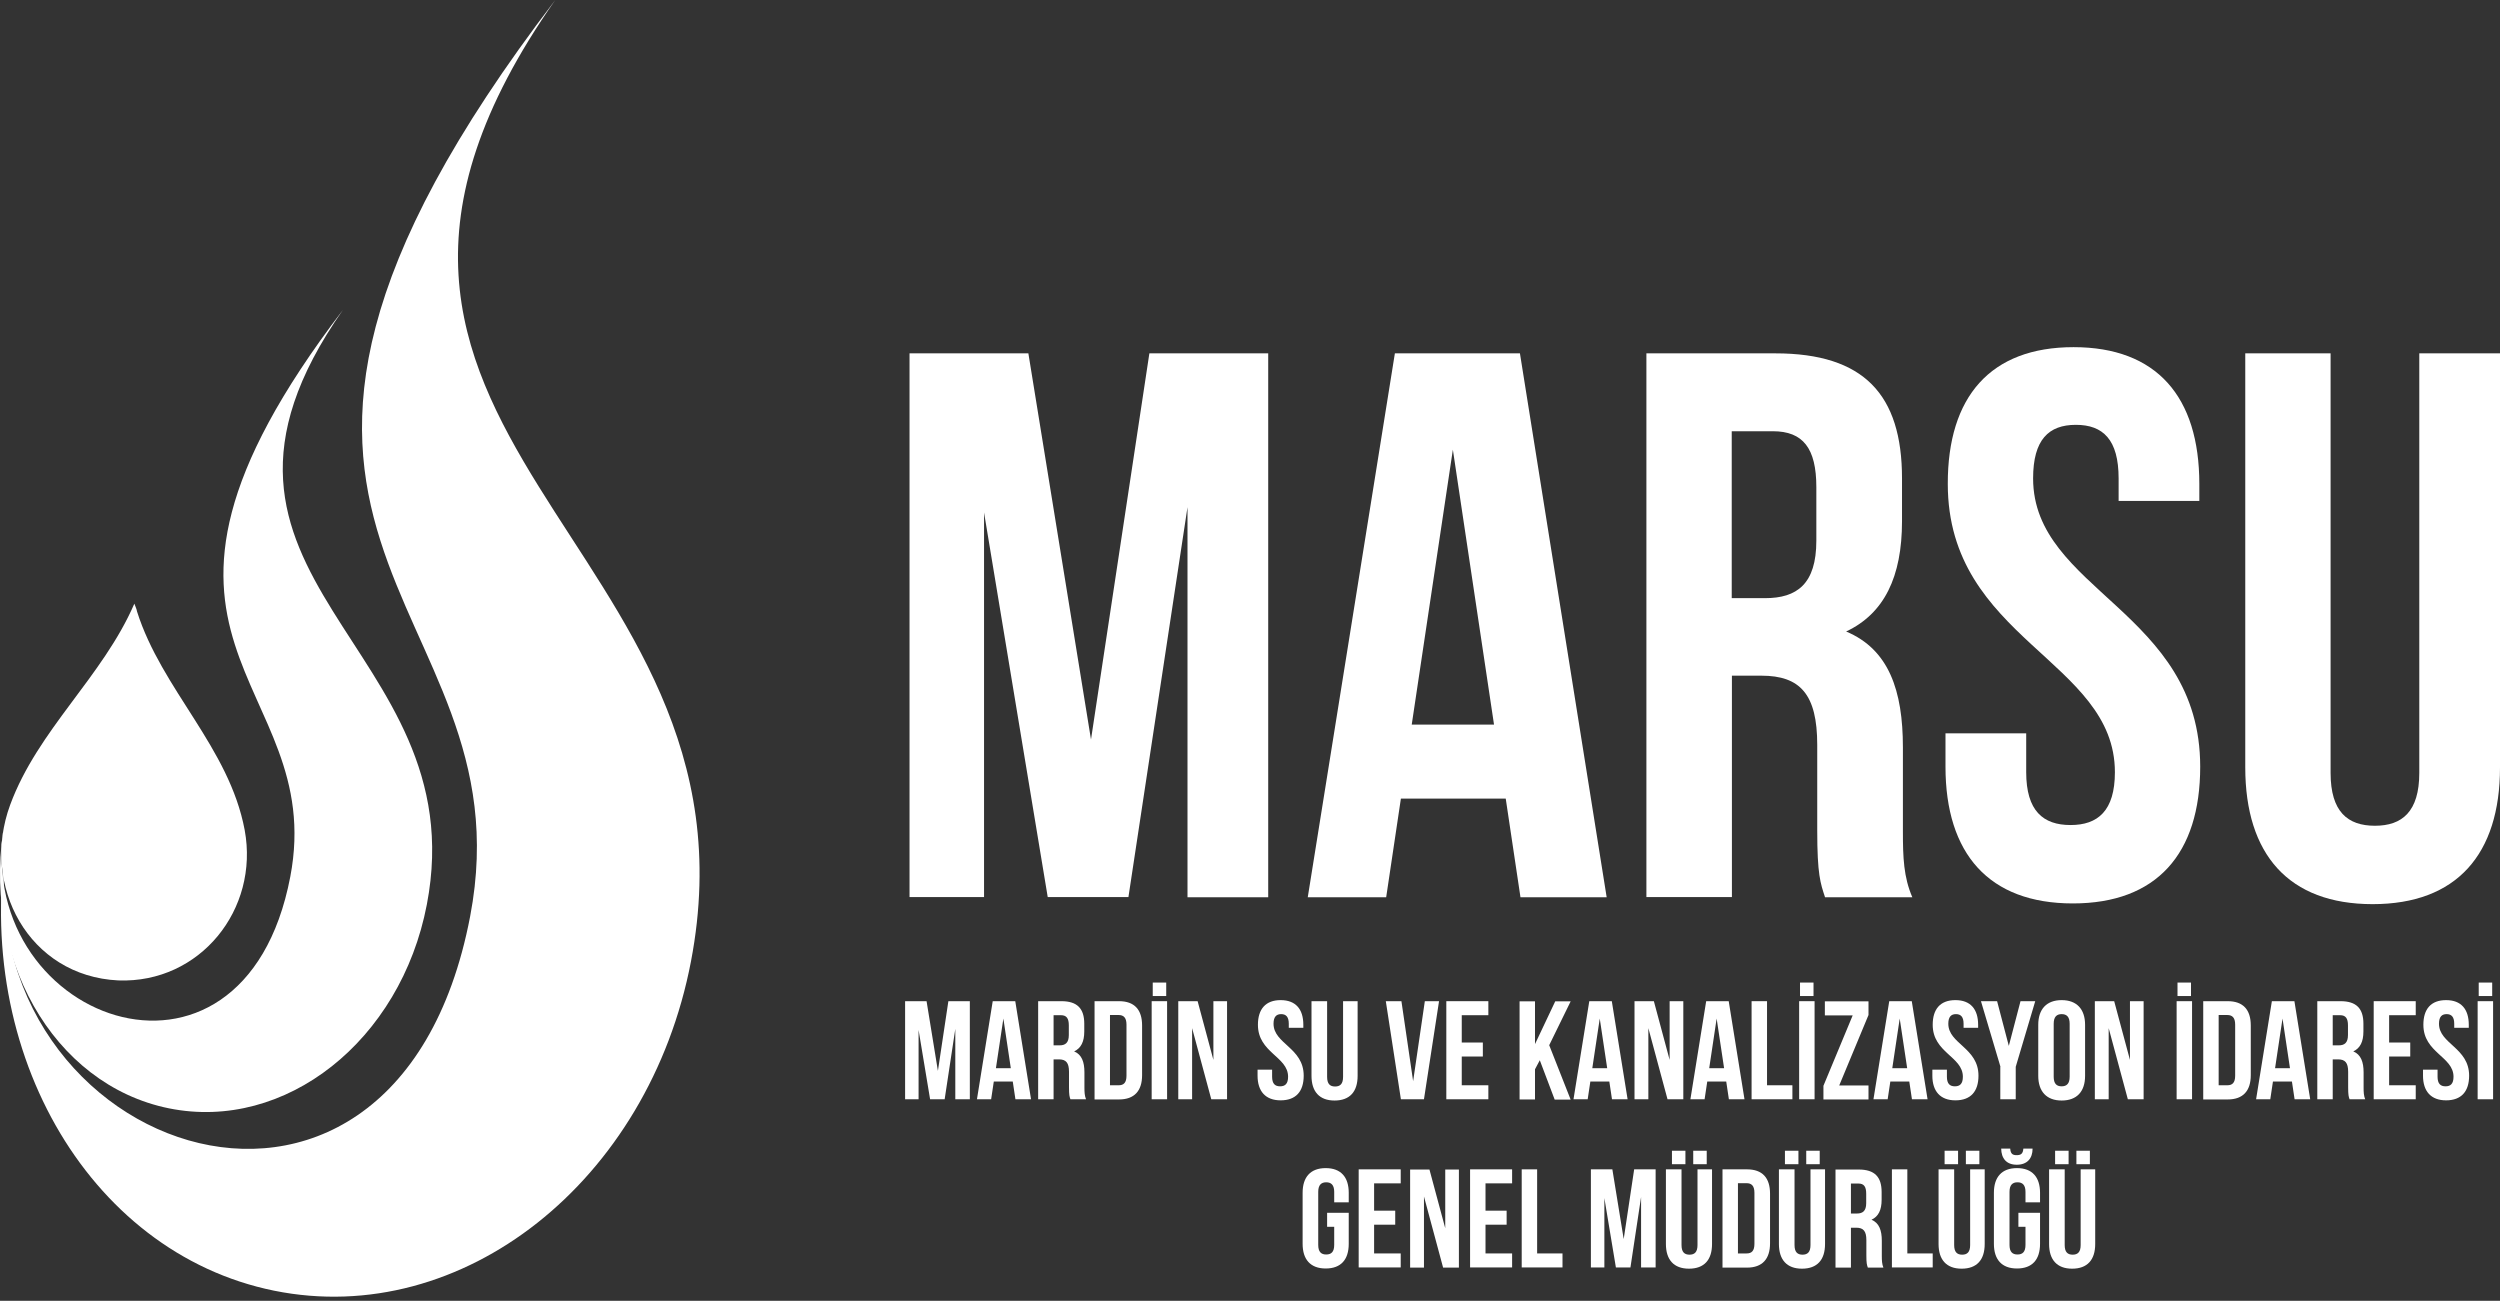
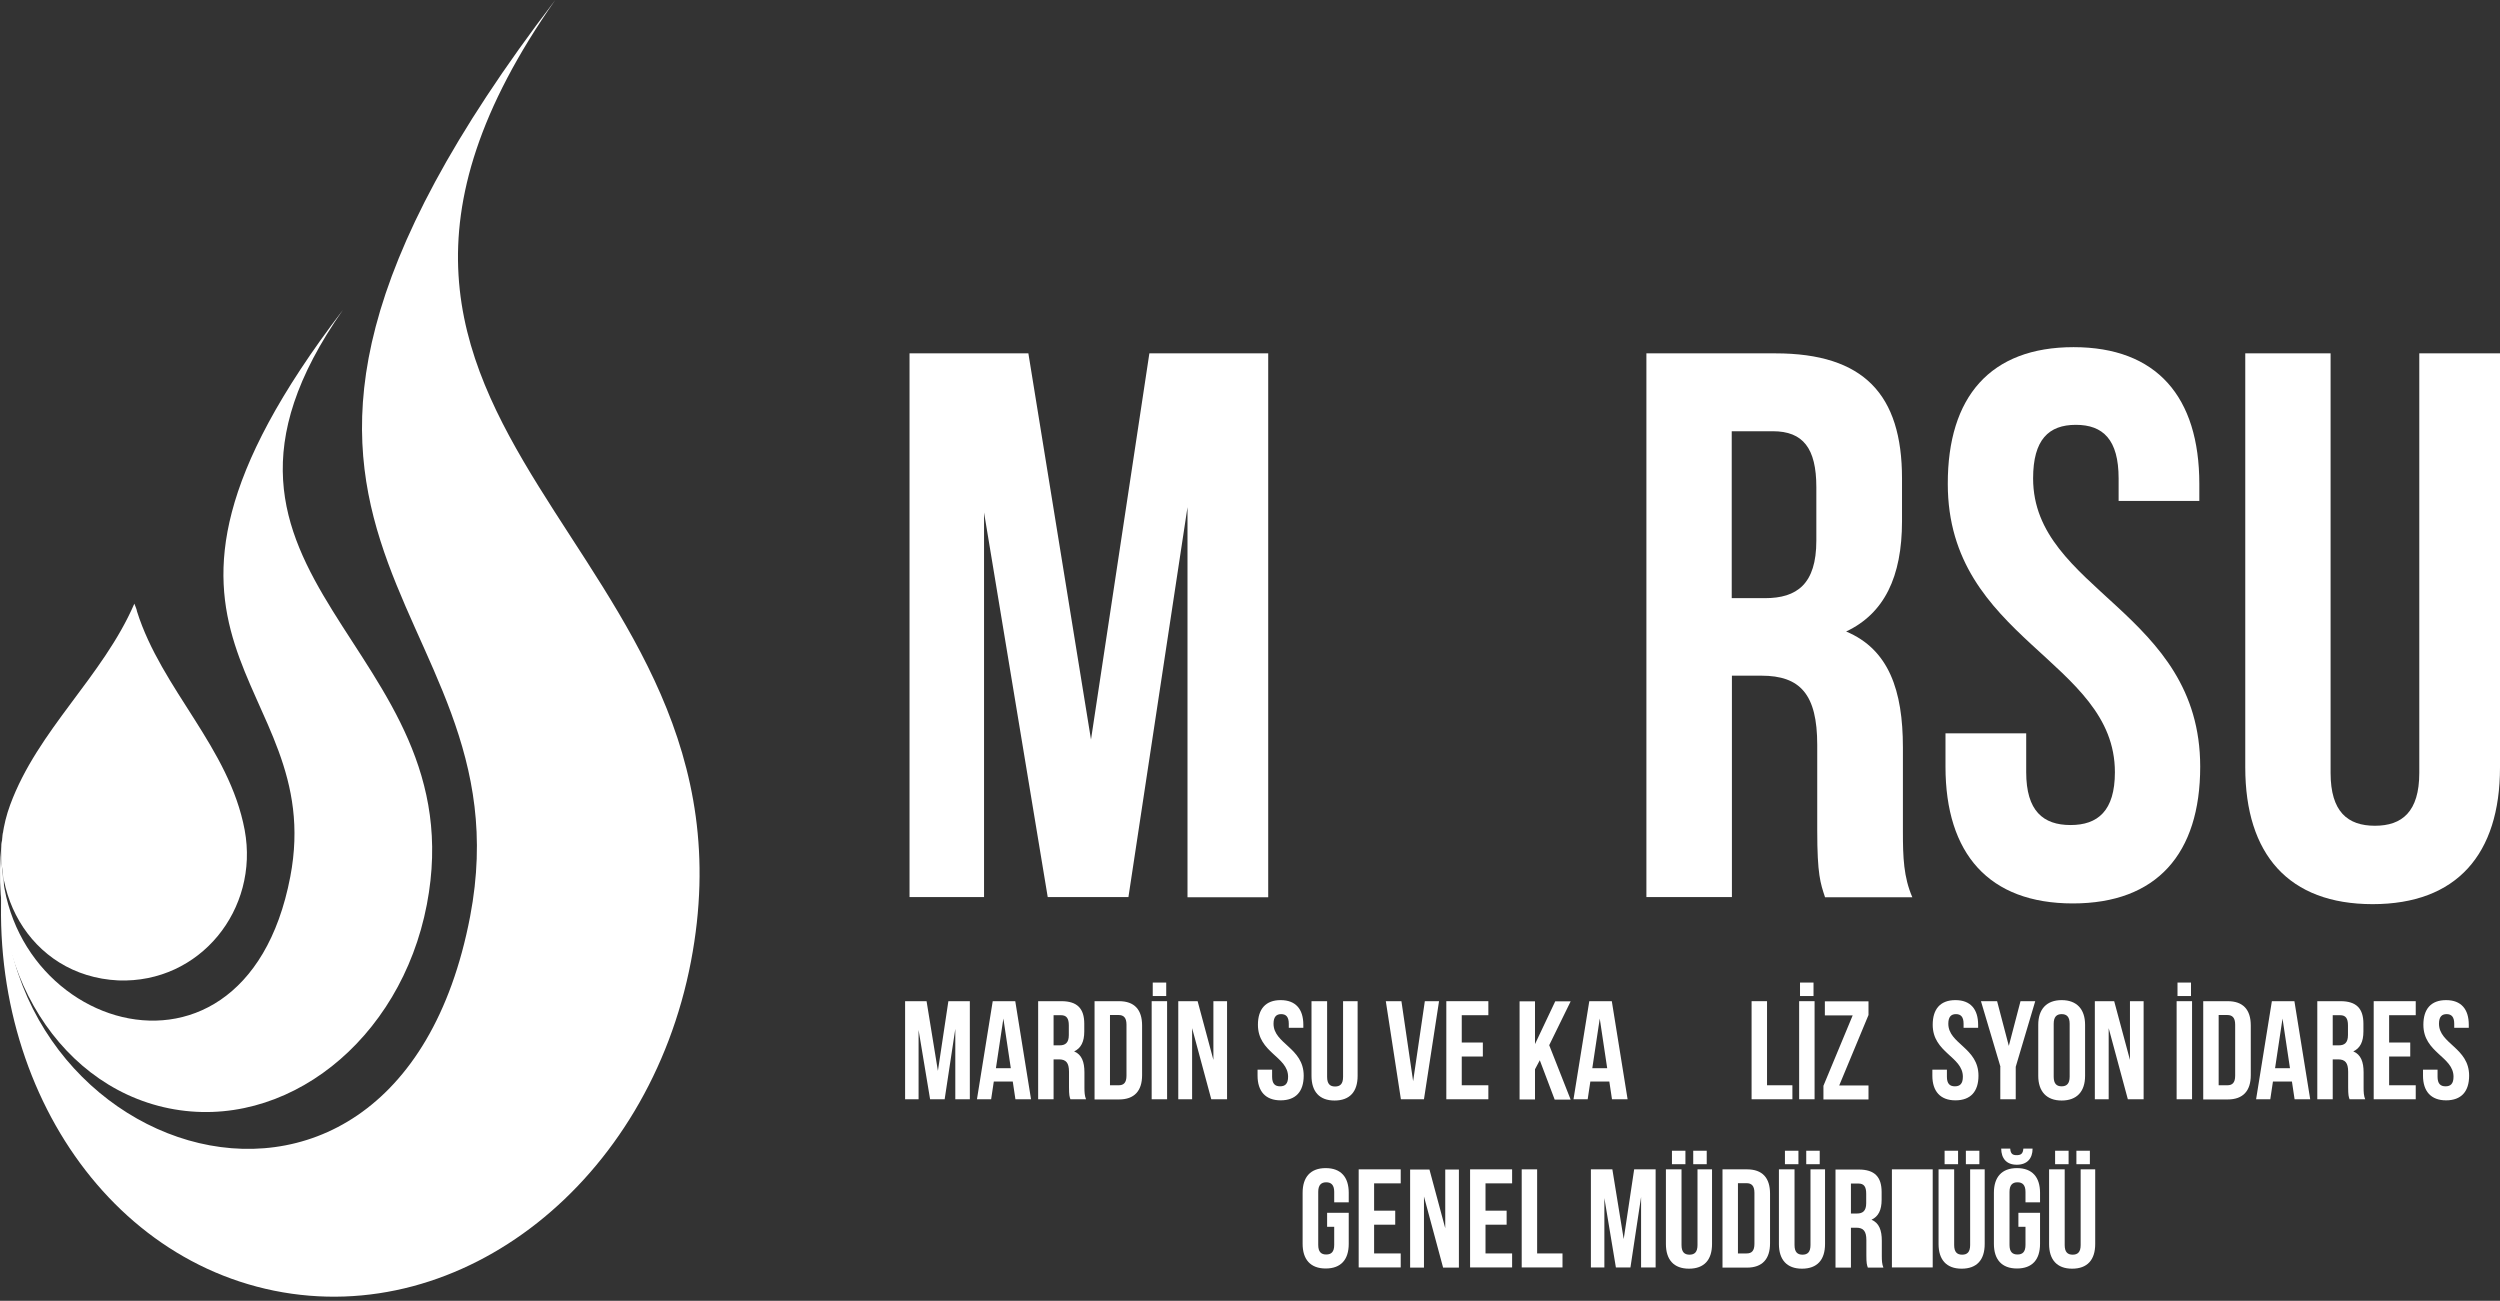
<svg xmlns="http://www.w3.org/2000/svg" width="123" height="64" viewBox="0 0 123 64" fill="none">
  <rect x="0" y="0" width="123" height="64" fill="#333333" stroke="none" />
  <path d="M0.457 40.531C0.457 40.513 0.466 40.504 0.466 40.487C0.466 40.504 0.457 40.513 0.457 40.531ZM23.131 45.086C19.387 64.68 -2.528 56.389 0.457 40.531C-1.585 51.344 4.236 61.625 13.487 63.502C22.747 65.378 31.928 58.125 33.997 47.294C37.968 26.514 12.239 21.496 27.32 0C6.915 26.698 26.168 29.185 23.131 45.086Z" fill="white" />
  <path d="M14.281 43.14C11.96 55.271 -1.62 50.122 0.256 40.295C-1.018 46.998 2.586 53.369 8.312 54.53C14.037 55.69 19.718 51.204 21.001 44.502C23.463 31.655 7.544 28.548 16.873 15.247C4.253 31.768 16.166 33.304 14.281 43.14Z" fill="white" />
  <path d="M0.501 39.597C-0.966 43.568 1.408 48.028 5.824 48.237C9.839 48.385 12.763 44.746 12.038 40.836C11.279 36.778 7.954 33.924 6.741 30.084C6.723 29.953 6.653 29.831 6.61 29.7C5.056 33.295 1.862 35.905 0.501 39.597Z" fill="white" />
  <path d="M53.677 36.385L56.549 17.385H62.396V44.144H58.425V24.952L55.519 44.135H51.548L48.415 25.214V44.135H44.749V17.385H50.596L53.677 36.385Z" fill="white" />
-   <path d="M79.048 44.144H74.807L74.082 39.291H68.924L68.2 44.144H64.342L68.628 17.385H74.781L79.048 44.144ZM69.457 35.652H73.506L71.481 22.124L69.457 35.652Z" fill="white" />
  <path d="M89.792 44.144C89.565 43.454 89.408 43.035 89.408 40.854V36.647C89.408 34.16 88.57 33.243 86.659 33.243H85.21V44.135H81.003V17.385H87.348C91.703 17.385 93.579 19.41 93.579 23.538V25.642C93.579 28.391 92.698 30.189 90.83 31.07C92.934 31.951 93.623 33.976 93.623 36.769V40.897C93.623 42.198 93.658 43.149 94.086 44.144H89.792ZM85.201 21.208V29.429H86.842C88.404 29.429 89.364 28.74 89.364 26.602V23.966C89.364 22.055 88.71 21.217 87.226 21.217H85.201V21.208Z" fill="white" />
  <path d="M102.019 17.08C106.112 17.08 108.207 19.523 108.207 23.809V24.646H104.236V23.538C104.236 21.627 103.468 20.902 102.133 20.902C100.797 20.902 100.029 21.627 100.029 23.538C100.029 29.045 108.25 30.075 108.25 37.72C108.25 42.006 106.112 44.449 101.984 44.449C97.856 44.449 95.718 42.006 95.718 37.72V36.08H99.689V37.991C99.689 39.902 100.527 40.592 101.871 40.592C103.206 40.592 104.053 39.902 104.053 37.991C104.053 32.484 95.831 31.454 95.831 23.809C95.823 19.523 97.926 17.08 102.019 17.08Z" fill="white" />
  <path d="M114.665 17.385V38.026C114.665 39.937 115.503 40.627 116.847 40.627C118.182 40.627 119.029 39.937 119.029 38.026V17.385H123V37.755C123 42.041 120.862 44.484 116.734 44.484C112.606 44.484 110.467 42.041 110.467 37.755V17.385H114.665Z" fill="white" />
  <path d="M46.145 52.688L46.66 49.258H47.716V54.084H47.001V50.62L46.477 54.084H45.761L45.194 50.672V54.084H44.531V49.258H45.587L46.145 52.688Z" fill="white" />
  <path d="M50.727 54.084H49.959L49.828 53.212H48.895L48.764 54.084H48.066L48.842 49.258H49.951L50.727 54.084ZM48.999 52.557H49.732L49.366 50.113L48.999 52.557Z" fill="white" />
  <path d="M52.665 54.084C52.621 53.962 52.595 53.884 52.595 53.491V52.732C52.595 52.287 52.447 52.121 52.098 52.121H51.836V54.084H51.077V49.258H52.22C53.005 49.258 53.346 49.625 53.346 50.367V50.751C53.346 51.248 53.188 51.571 52.848 51.728C53.224 51.885 53.354 52.252 53.354 52.758V53.5C53.354 53.735 53.363 53.91 53.433 54.084H52.665ZM51.836 49.948V51.431H52.133C52.412 51.431 52.586 51.309 52.586 50.925V50.445C52.586 50.105 52.473 49.948 52.202 49.948H51.836Z" fill="white" />
  <path d="M53.852 49.258H55.056C55.816 49.258 56.191 49.677 56.191 50.454V52.898C56.191 53.666 55.816 54.093 55.056 54.093H53.852V49.258ZM54.611 49.948V53.395H55.039C55.283 53.395 55.423 53.273 55.423 52.924V50.41C55.423 50.061 55.274 49.939 55.039 49.939H54.611V49.948Z" fill="white" />
  <path d="M56.662 49.258H57.421V54.084H56.662V49.258ZM57.378 48.342V49.005H56.715V48.342H57.378Z" fill="white" />
  <path d="M58.652 50.585V54.084H57.971V49.258H58.923L59.699 52.147V49.258H60.371V54.084H59.595L58.652 50.585Z" fill="white" />
  <path d="M63.007 49.206C63.749 49.206 64.124 49.651 64.124 50.419V50.567H63.408V50.367C63.408 50.026 63.269 49.895 63.033 49.895C62.798 49.895 62.658 50.026 62.658 50.367C62.658 51.361 64.142 51.545 64.142 52.924C64.142 53.7 63.758 54.137 63.007 54.137C62.265 54.137 61.872 53.692 61.872 52.924V52.627H62.588V52.976C62.588 53.325 62.736 53.447 62.981 53.447C63.225 53.447 63.374 53.325 63.374 52.976C63.374 51.981 61.89 51.798 61.89 50.419C61.89 49.642 62.274 49.206 63.007 49.206Z" fill="white" />
  <path d="M65.294 49.258V52.985C65.294 53.334 65.442 53.456 65.686 53.456C65.931 53.456 66.079 53.334 66.079 52.985V49.258H66.795V52.932C66.795 53.709 66.411 54.146 65.66 54.146C64.91 54.146 64.526 53.7 64.526 52.932V49.258H65.294Z" fill="white" />
  <path d="M69.526 53.194L70.102 49.258H70.801L70.059 54.084H68.924L68.182 49.258H68.95L69.526 53.194Z" fill="white" />
  <path d="M71.918 51.292H72.956V51.981H71.918V53.395H73.227V54.084H71.159V49.258H73.227V49.948H71.918V51.292Z" fill="white" />
  <path d="M75.758 52.164L75.522 52.609V54.093H74.763V49.267H75.522V51.37L76.517 49.267H77.276L76.221 51.423L77.276 54.102H76.491L75.758 52.164Z" fill="white" />
  <path d="M80.078 54.084H79.31L79.179 53.212H78.245L78.114 54.084H77.416L78.193 49.258H79.301L80.078 54.084ZM78.341 52.557H79.074L78.708 50.113L78.341 52.557Z" fill="white" />
-   <path d="M81.099 50.585V54.084H80.418V49.258H81.37L82.146 52.147V49.258H82.819V54.084H82.042L81.099 50.585Z" fill="white" />
-   <path d="M85.829 54.084H85.061L84.931 53.212H83.997L83.866 54.084H83.168L83.944 49.258H85.053L85.829 54.084ZM84.093 52.557H84.826L84.459 50.113L84.093 52.557Z" fill="white" />
  <path d="M86.178 49.258H86.938V53.395H88.186V54.084H86.178V49.258Z" fill="white" />
  <path d="M88.518 49.258H89.277V54.084H88.518V49.258ZM89.225 48.342V49.005H88.561V48.342H89.225Z" fill="white" />
  <path d="M91.93 49.258V49.939L90.49 53.404H91.93V54.093H89.713V53.421L91.153 49.956H89.783V49.267H91.93V49.258Z" fill="white" />
-   <path d="M94.836 54.084H94.068L93.937 53.212H93.004L92.873 54.084H92.174L92.951 49.258H94.059L94.836 54.084ZM93.1 52.557H93.833L93.466 50.113L93.1 52.557Z" fill="white" />
  <path d="M96.207 49.206C96.948 49.206 97.324 49.651 97.324 50.419V50.567H96.608V50.367C96.608 50.026 96.468 49.895 96.233 49.895C95.997 49.895 95.857 50.026 95.857 50.367C95.857 51.361 97.341 51.545 97.341 52.924C97.341 53.7 96.957 54.137 96.207 54.137C95.465 54.137 95.072 53.692 95.072 52.924V52.627H95.788V52.976C95.788 53.325 95.936 53.447 96.18 53.447C96.425 53.447 96.573 53.325 96.573 52.976C96.573 51.981 95.089 51.798 95.089 50.419C95.089 49.642 95.465 49.206 96.207 49.206Z" fill="white" />
  <path d="M98.423 52.487L97.463 49.258H98.257L98.834 51.458L99.409 49.258H100.134L99.174 52.487V54.084H98.415V52.487H98.423Z" fill="white" />
  <path d="M100.282 50.419C100.282 49.651 100.692 49.206 101.434 49.206C102.176 49.206 102.586 49.651 102.586 50.419V52.932C102.586 53.709 102.176 54.146 101.434 54.146C100.692 54.146 100.282 53.7 100.282 52.932V50.419ZM101.042 52.976C101.042 53.325 101.19 53.447 101.434 53.447C101.679 53.447 101.827 53.316 101.827 52.976V50.367C101.827 50.026 101.679 49.895 101.434 49.895C101.19 49.895 101.042 50.026 101.042 50.367V52.976Z" fill="white" />
  <path d="M103.747 50.585V54.084H103.066V49.258H104.018L104.794 52.147V49.258H105.466V54.084H104.69L103.747 50.585Z" fill="white" />
  <path d="M107.09 49.258H107.849V54.084H107.09V49.258ZM107.797 48.342V49.005H107.133V48.342H107.797Z" fill="white" />
  <path d="M108.399 49.258H109.603C110.363 49.258 110.738 49.677 110.738 50.454V52.898C110.738 53.666 110.363 54.093 109.603 54.093H108.399V49.258ZM109.158 49.948V53.395H109.586C109.83 53.395 109.97 53.273 109.97 52.924V50.41C109.97 50.061 109.821 49.939 109.586 49.939H109.158V49.948Z" fill="white" />
  <path d="M113.662 54.084H112.894L112.763 53.212H111.829L111.698 54.084H111L111.776 49.258H112.885L113.662 54.084ZM111.933 52.557H112.667L112.3 50.113L111.933 52.557Z" fill="white" />
  <path d="M115.599 54.084C115.555 53.962 115.529 53.884 115.529 53.491V52.732C115.529 52.287 115.381 52.121 115.032 52.121H114.77V54.084H114.011V49.258H115.154C115.939 49.258 116.28 49.625 116.28 50.367V50.751C116.28 51.248 116.123 51.571 115.782 51.728C116.158 51.885 116.289 52.252 116.289 52.758V53.5C116.289 53.735 116.297 53.91 116.367 54.084H115.599ZM114.77 49.948V51.431H115.067C115.346 51.431 115.52 51.309 115.52 50.925V50.445C115.52 50.105 115.407 49.948 115.136 49.948H114.77Z" fill="white" />
  <path d="M117.545 51.292H118.584V51.981H117.545V53.395H118.854V54.084H116.786V49.258H118.854V49.948H117.545V51.292Z" fill="white" />
  <path d="M120.347 49.206C121.089 49.206 121.464 49.651 121.464 50.419V50.567H120.748V50.367C120.748 50.026 120.609 49.895 120.373 49.895C120.137 49.895 119.998 50.026 119.998 50.367C119.998 51.361 121.481 51.545 121.481 52.924C121.481 53.7 121.097 54.137 120.347 54.137C119.605 54.137 119.212 53.692 119.212 52.924V52.627H119.928V52.976C119.928 53.325 120.076 53.447 120.321 53.447C120.565 53.447 120.713 53.325 120.713 52.976C120.713 51.981 119.23 51.798 119.23 50.419C119.23 49.642 119.605 49.206 120.347 49.206Z" fill="white" />
-   <path d="M121.9 49.258H122.66V54.084H121.9V49.258ZM122.616 48.342V49.005H121.953V48.342H122.616Z" fill="white" />
  <path d="M65.294 59.67H66.358V61.197C66.358 61.974 65.974 62.41 65.224 62.41C64.473 62.41 64.089 61.965 64.089 61.197V58.684C64.089 57.916 64.473 57.471 65.224 57.471C65.974 57.471 66.358 57.916 66.358 58.684V59.155H65.643V58.64C65.643 58.3 65.494 58.169 65.25 58.169C65.006 58.169 64.857 58.3 64.857 58.64V61.25C64.857 61.599 65.006 61.721 65.25 61.721C65.494 61.721 65.643 61.599 65.643 61.25V60.36H65.294V59.67Z" fill="white" />
  <path d="M67.606 59.565H68.645V60.255H67.606V61.669H68.915V62.358H66.847V57.532H68.915V58.221H67.606V59.565Z" fill="white" />
  <path d="M70.059 58.867V62.367H69.378V57.541H70.329L71.106 60.429V57.541H71.778V62.367H71.001L70.059 58.867Z" fill="white" />
  <path d="M73.087 59.565H74.126V60.255H73.087V61.669H74.396V62.358H72.328V57.532H74.396V58.221H73.087V59.565Z" fill="white" />
  <path d="M74.868 57.532H75.627V61.669H76.875V62.358H74.868V57.532Z" fill="white" />
  <path d="M79.886 60.962L80.401 57.532H81.457V62.358H80.741V58.893L80.218 62.358H79.502L78.935 58.946V62.358H78.272V57.532H79.328L79.886 60.962Z" fill="white" />
  <path d="M82.731 57.532V61.258C82.731 61.608 82.88 61.73 83.124 61.73C83.368 61.73 83.517 61.608 83.517 61.258V57.532H84.232V61.206C84.232 61.983 83.848 62.419 83.098 62.419C82.347 62.419 81.963 61.974 81.963 61.206V57.532H82.731ZM82.923 56.615V57.279H82.26V56.615H82.923ZM83.971 56.615V57.279H83.307V56.615H83.971Z" fill="white" />
  <path d="M84.747 57.532H85.952C86.711 57.532 87.086 57.951 87.086 58.727V61.171C87.086 61.939 86.711 62.367 85.952 62.367H84.747V57.532ZM85.507 58.221V61.669H85.934C86.179 61.669 86.318 61.547 86.318 61.197V58.684C86.318 58.335 86.17 58.213 85.934 58.213H85.507V58.221Z" fill="white" />
  <path d="M88.291 57.532V61.258C88.291 61.608 88.439 61.73 88.683 61.73C88.928 61.73 89.076 61.608 89.076 61.258V57.532H89.792V61.206C89.792 61.983 89.408 62.419 88.657 62.419C87.907 62.419 87.523 61.974 87.523 61.206V57.532H88.291ZM88.483 56.615V57.279H87.819V56.615H88.483ZM89.53 56.615V57.279H88.867V56.615H89.53Z" fill="white" />
  <path d="M91.895 62.358C91.852 62.236 91.825 62.157 91.825 61.765V61.014C91.825 60.569 91.677 60.403 91.328 60.403H91.066V62.367H90.307V57.541H91.45C92.236 57.541 92.576 57.907 92.576 58.649V59.033C92.576 59.531 92.419 59.853 92.078 60.011C92.454 60.168 92.585 60.534 92.585 61.04V61.782C92.585 62.018 92.593 62.192 92.663 62.367H91.895V62.358ZM91.066 58.221V59.705H91.363C91.642 59.705 91.817 59.583 91.817 59.199V58.727C91.817 58.378 91.703 58.23 91.433 58.23H91.066V58.221Z" fill="white" />
-   <path d="M93.082 57.532H93.841V61.669H95.089V62.358H93.082V57.532Z" fill="white" />
+   <path d="M93.082 57.532H93.841H95.089V62.358H93.082V57.532Z" fill="white" />
  <path d="M96.145 57.532V61.258C96.145 61.608 96.294 61.73 96.538 61.73C96.782 61.73 96.931 61.608 96.931 61.258V57.532H97.647V61.206C97.647 61.983 97.263 62.419 96.512 62.419C95.761 62.419 95.377 61.974 95.377 61.206V57.532H96.145ZM96.337 56.615V57.279H95.674V56.615H96.337ZM97.385 56.615V57.279H96.721V56.615H97.385Z" fill="white" />
  <path d="M99.305 59.67H100.37V61.197C100.37 61.974 99.986 62.41 99.235 62.41C98.484 62.41 98.1 61.965 98.1 61.197V58.684C98.1 57.916 98.484 57.471 99.235 57.471C99.986 57.471 100.37 57.916 100.37 58.684V59.155H99.654V58.64C99.654 58.3 99.505 58.169 99.261 58.169C99.017 58.169 98.868 58.3 98.868 58.64V61.25C98.868 61.599 99.017 61.721 99.261 61.721C99.505 61.721 99.654 61.599 99.654 61.25V60.36H99.305V59.67ZM100.003 56.511C100.003 56.991 99.741 57.305 99.226 57.305C98.711 57.305 98.467 56.991 98.458 56.511H98.903C98.921 56.773 99.025 56.834 99.218 56.834C99.418 56.834 99.532 56.773 99.549 56.511H100.003Z" fill="white" />
  <path d="M101.583 57.532V61.258C101.583 61.608 101.731 61.73 101.975 61.73C102.22 61.73 102.368 61.608 102.368 61.258V57.532H103.084V61.206C103.084 61.983 102.7 62.419 101.949 62.419C101.199 62.419 100.815 61.974 100.815 61.206V57.532H101.583ZM101.775 56.615V57.279H101.111V56.615H101.775ZM102.822 56.615V57.279H102.159V56.615H102.822Z" fill="white" />
</svg>